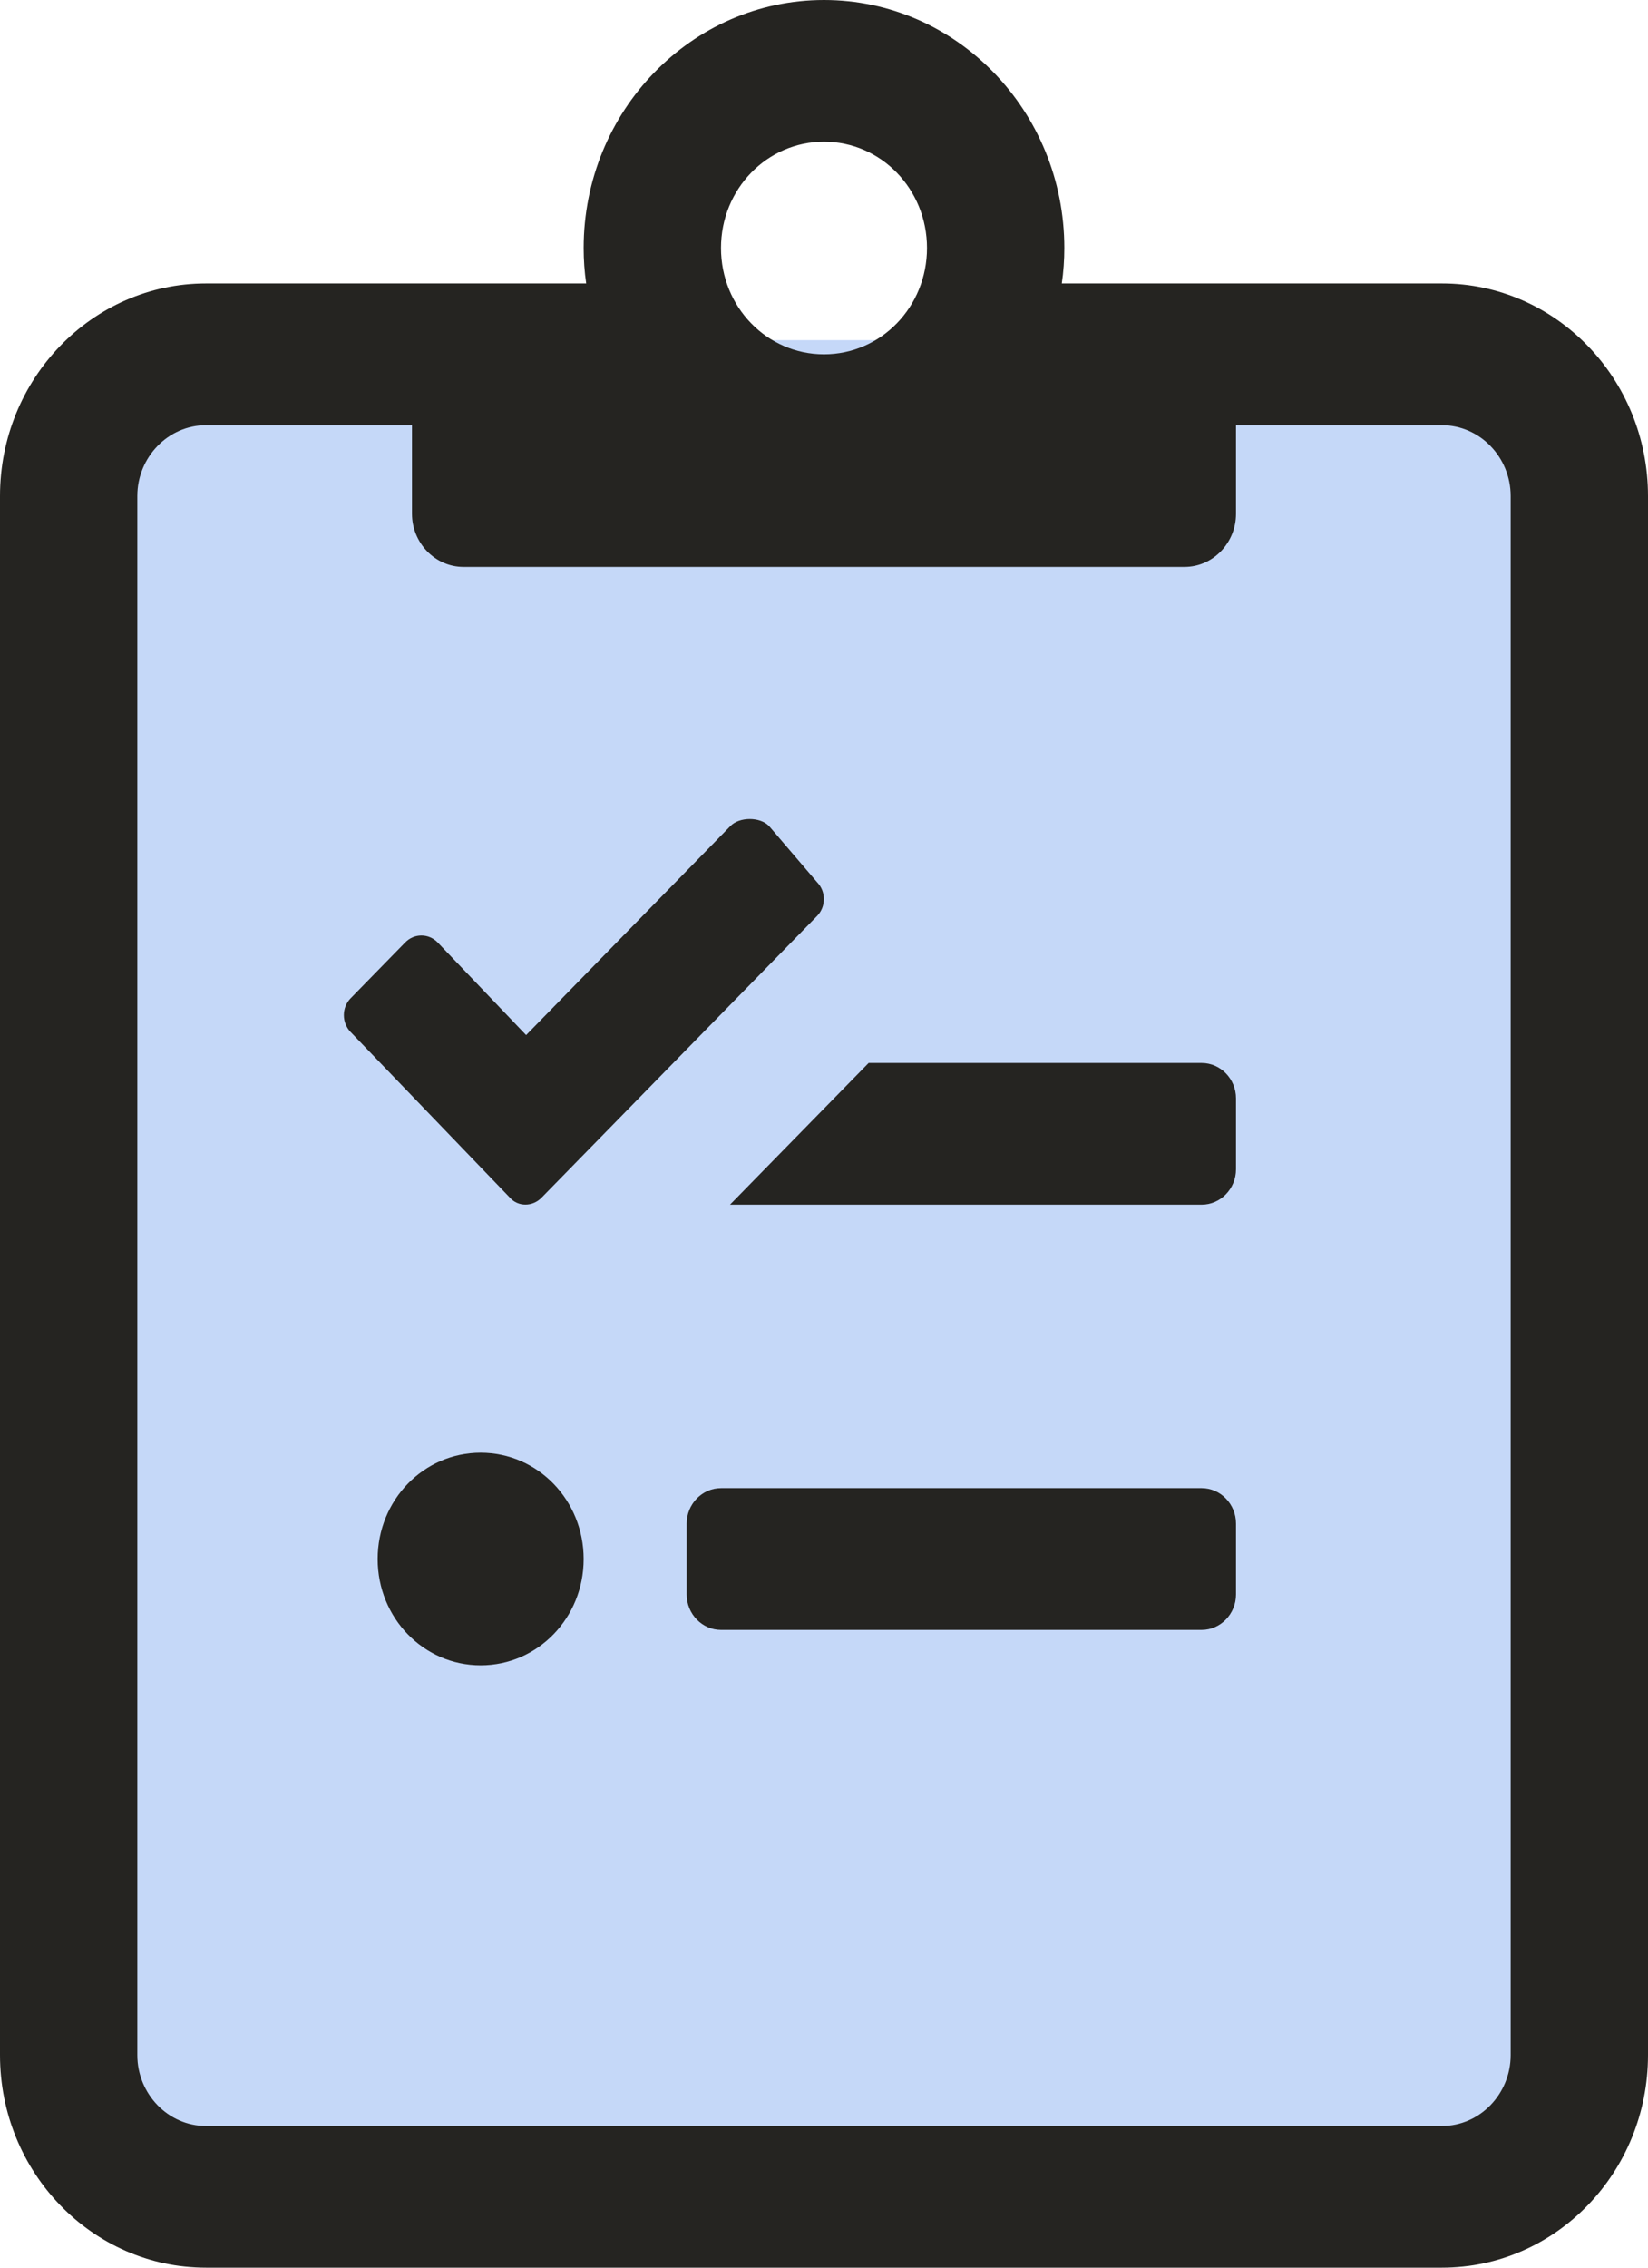
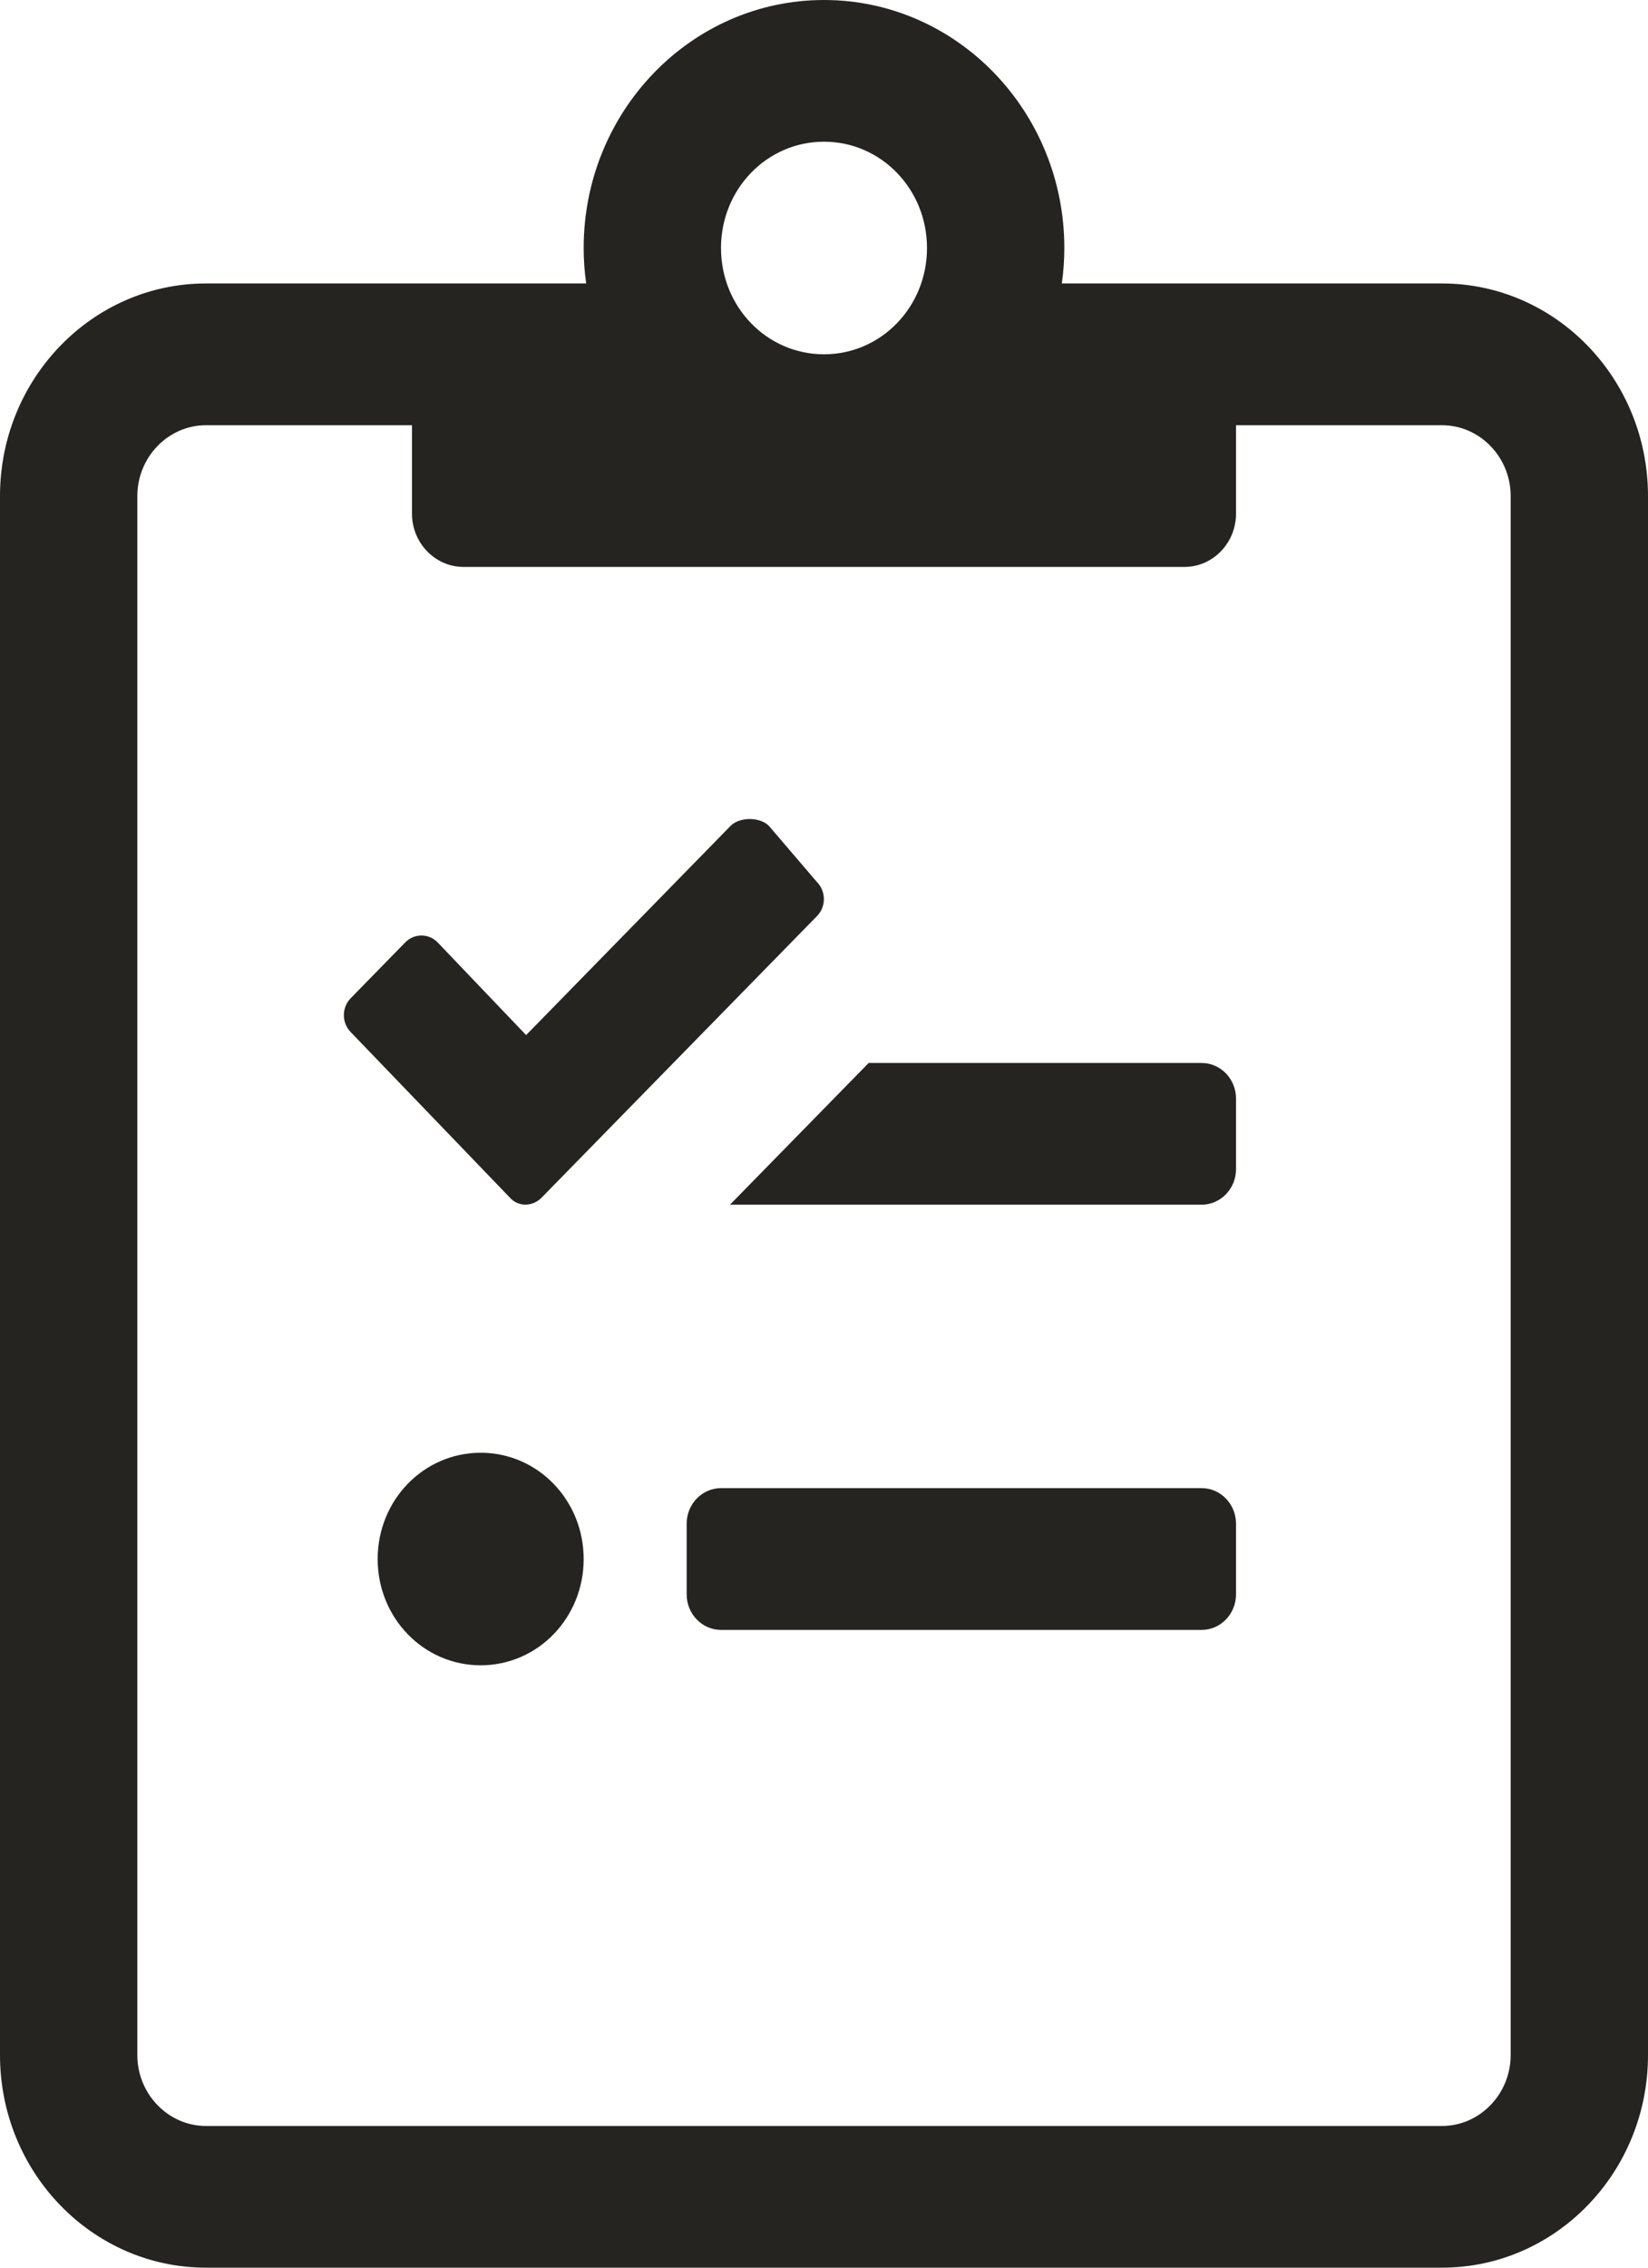
<svg xmlns="http://www.w3.org/2000/svg" width="24" height="33" viewBox="0 0 24 33" fill="none">
-   <rect x="1.6" y="4.95" width="20.8" height="26.4" fill="#C5D8F8" />
  <path d="M21 4.125H15.463C15.488 3.957 15.5 3.783 15.5 3.609C15.5 1.618 13.931 0 12 0C10.069 0 8.5 1.618 8.5 3.609C8.5 3.783 8.512 3.957 8.537 4.125H3C1.344 4.125 0 5.511 0 7.219V29.906C0 31.614 1.344 33 3 33H21C22.656 33 24 31.614 24 29.906V7.219C24 5.511 22.656 4.125 21 4.125ZM12 2.062C12.831 2.062 13.5 2.752 13.5 3.609C13.5 4.467 12.831 5.156 12 5.156C11.169 5.156 10.5 4.467 10.5 3.609C10.5 2.752 11.169 2.062 12 2.062ZM22 29.906C22 30.473 21.55 30.938 21 30.938H3C2.45 30.938 2 30.473 2 29.906V7.219C2 6.652 2.45 6.188 3 6.188H6V7.477C6 7.902 6.338 8.25 6.75 8.25H17.25C17.663 8.25 18 7.902 18 7.477V6.188H21C21.55 6.188 22 6.652 22 7.219V29.906ZM7 21.141C6.169 21.141 5.5 21.83 5.5 22.688C5.5 23.545 6.169 24.234 7 24.234C7.831 24.234 8.5 23.545 8.5 22.688C8.5 21.83 7.831 21.141 7 21.141ZM17.5 21.656H10.5C10.225 21.656 10 21.888 10 22.172V23.203C10 23.487 10.225 23.719 10.5 23.719H17.5C17.775 23.719 18 23.487 18 23.203V22.172C18 21.888 17.775 21.656 17.5 21.656ZM7.888 17.428L11.9 13.329C12.031 13.194 12.031 12.974 11.9 12.839L11.2 12.021C11.069 11.885 10.769 11.885 10.637 12.021L7.662 15.063L6.375 13.716C6.244 13.58 6.031 13.58 5.9 13.716L5.106 14.528C4.975 14.663 4.975 14.882 5.106 15.018L7.425 17.428C7.544 17.564 7.756 17.564 7.888 17.428ZM17.5 15.469H12.65L10.631 17.531H17.5C17.775 17.531 18 17.299 18 17.016V15.984C18 15.701 17.775 15.469 17.5 15.469Z" fill="#252421" />
</svg>